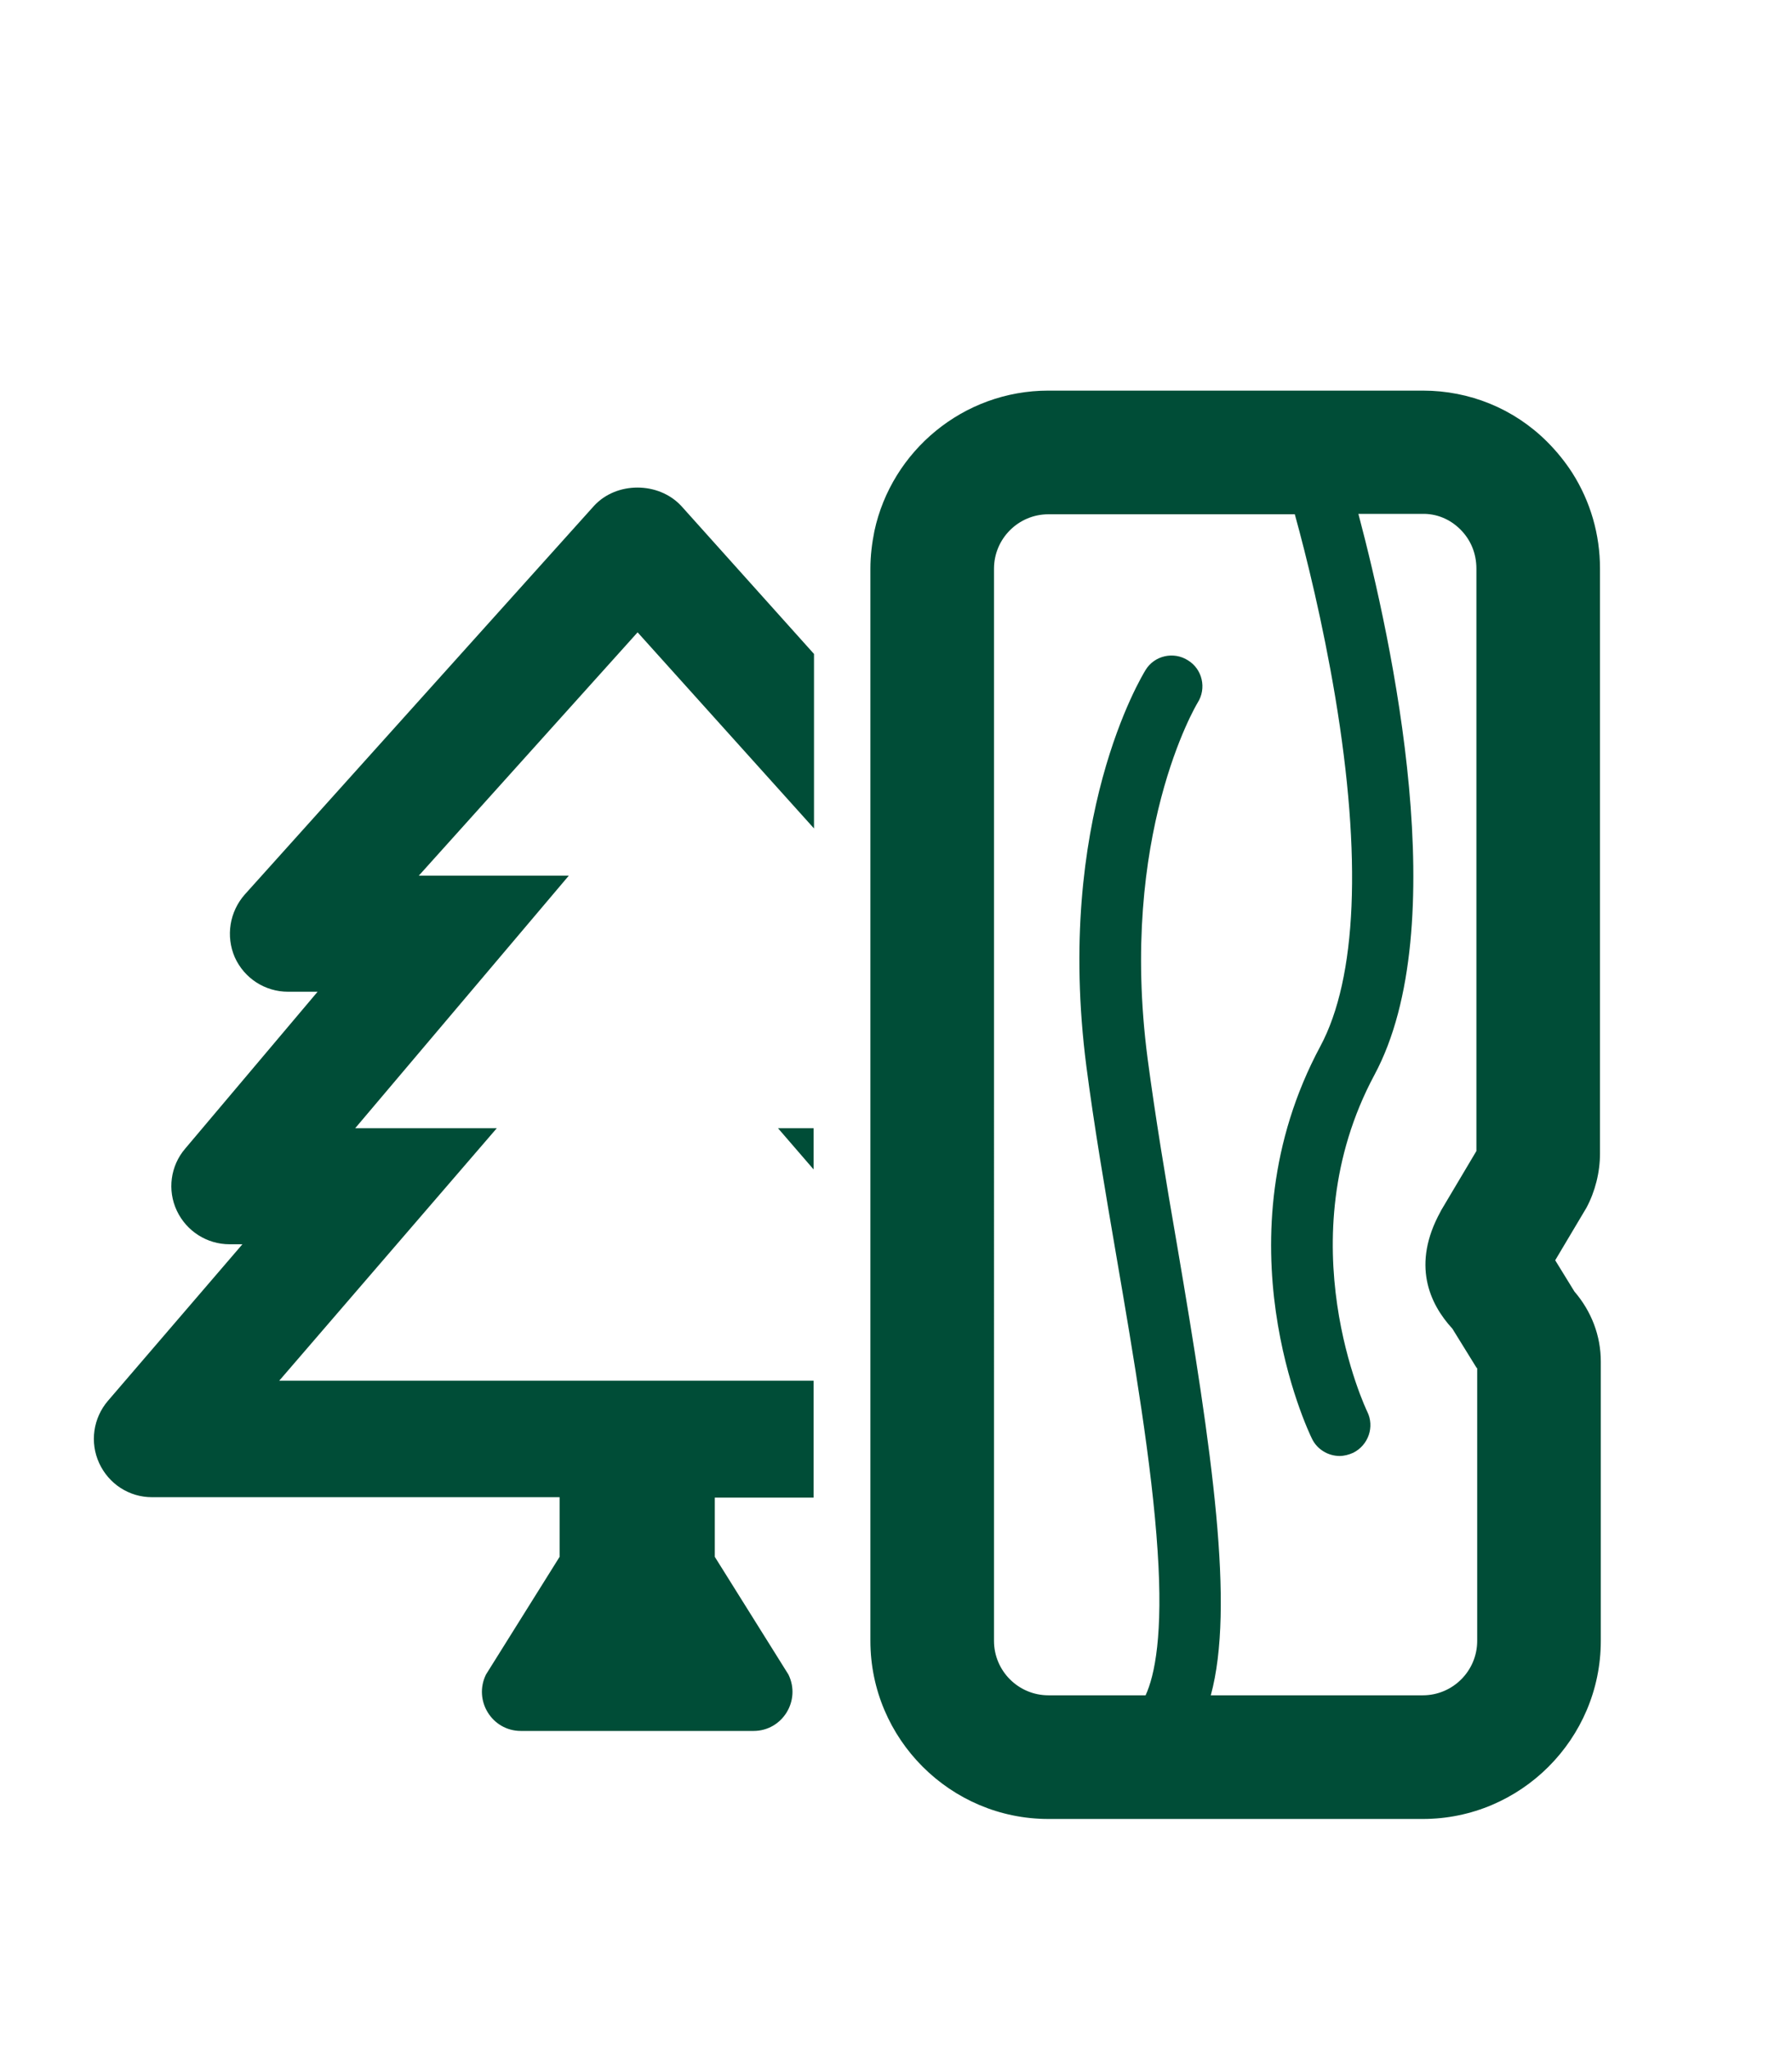
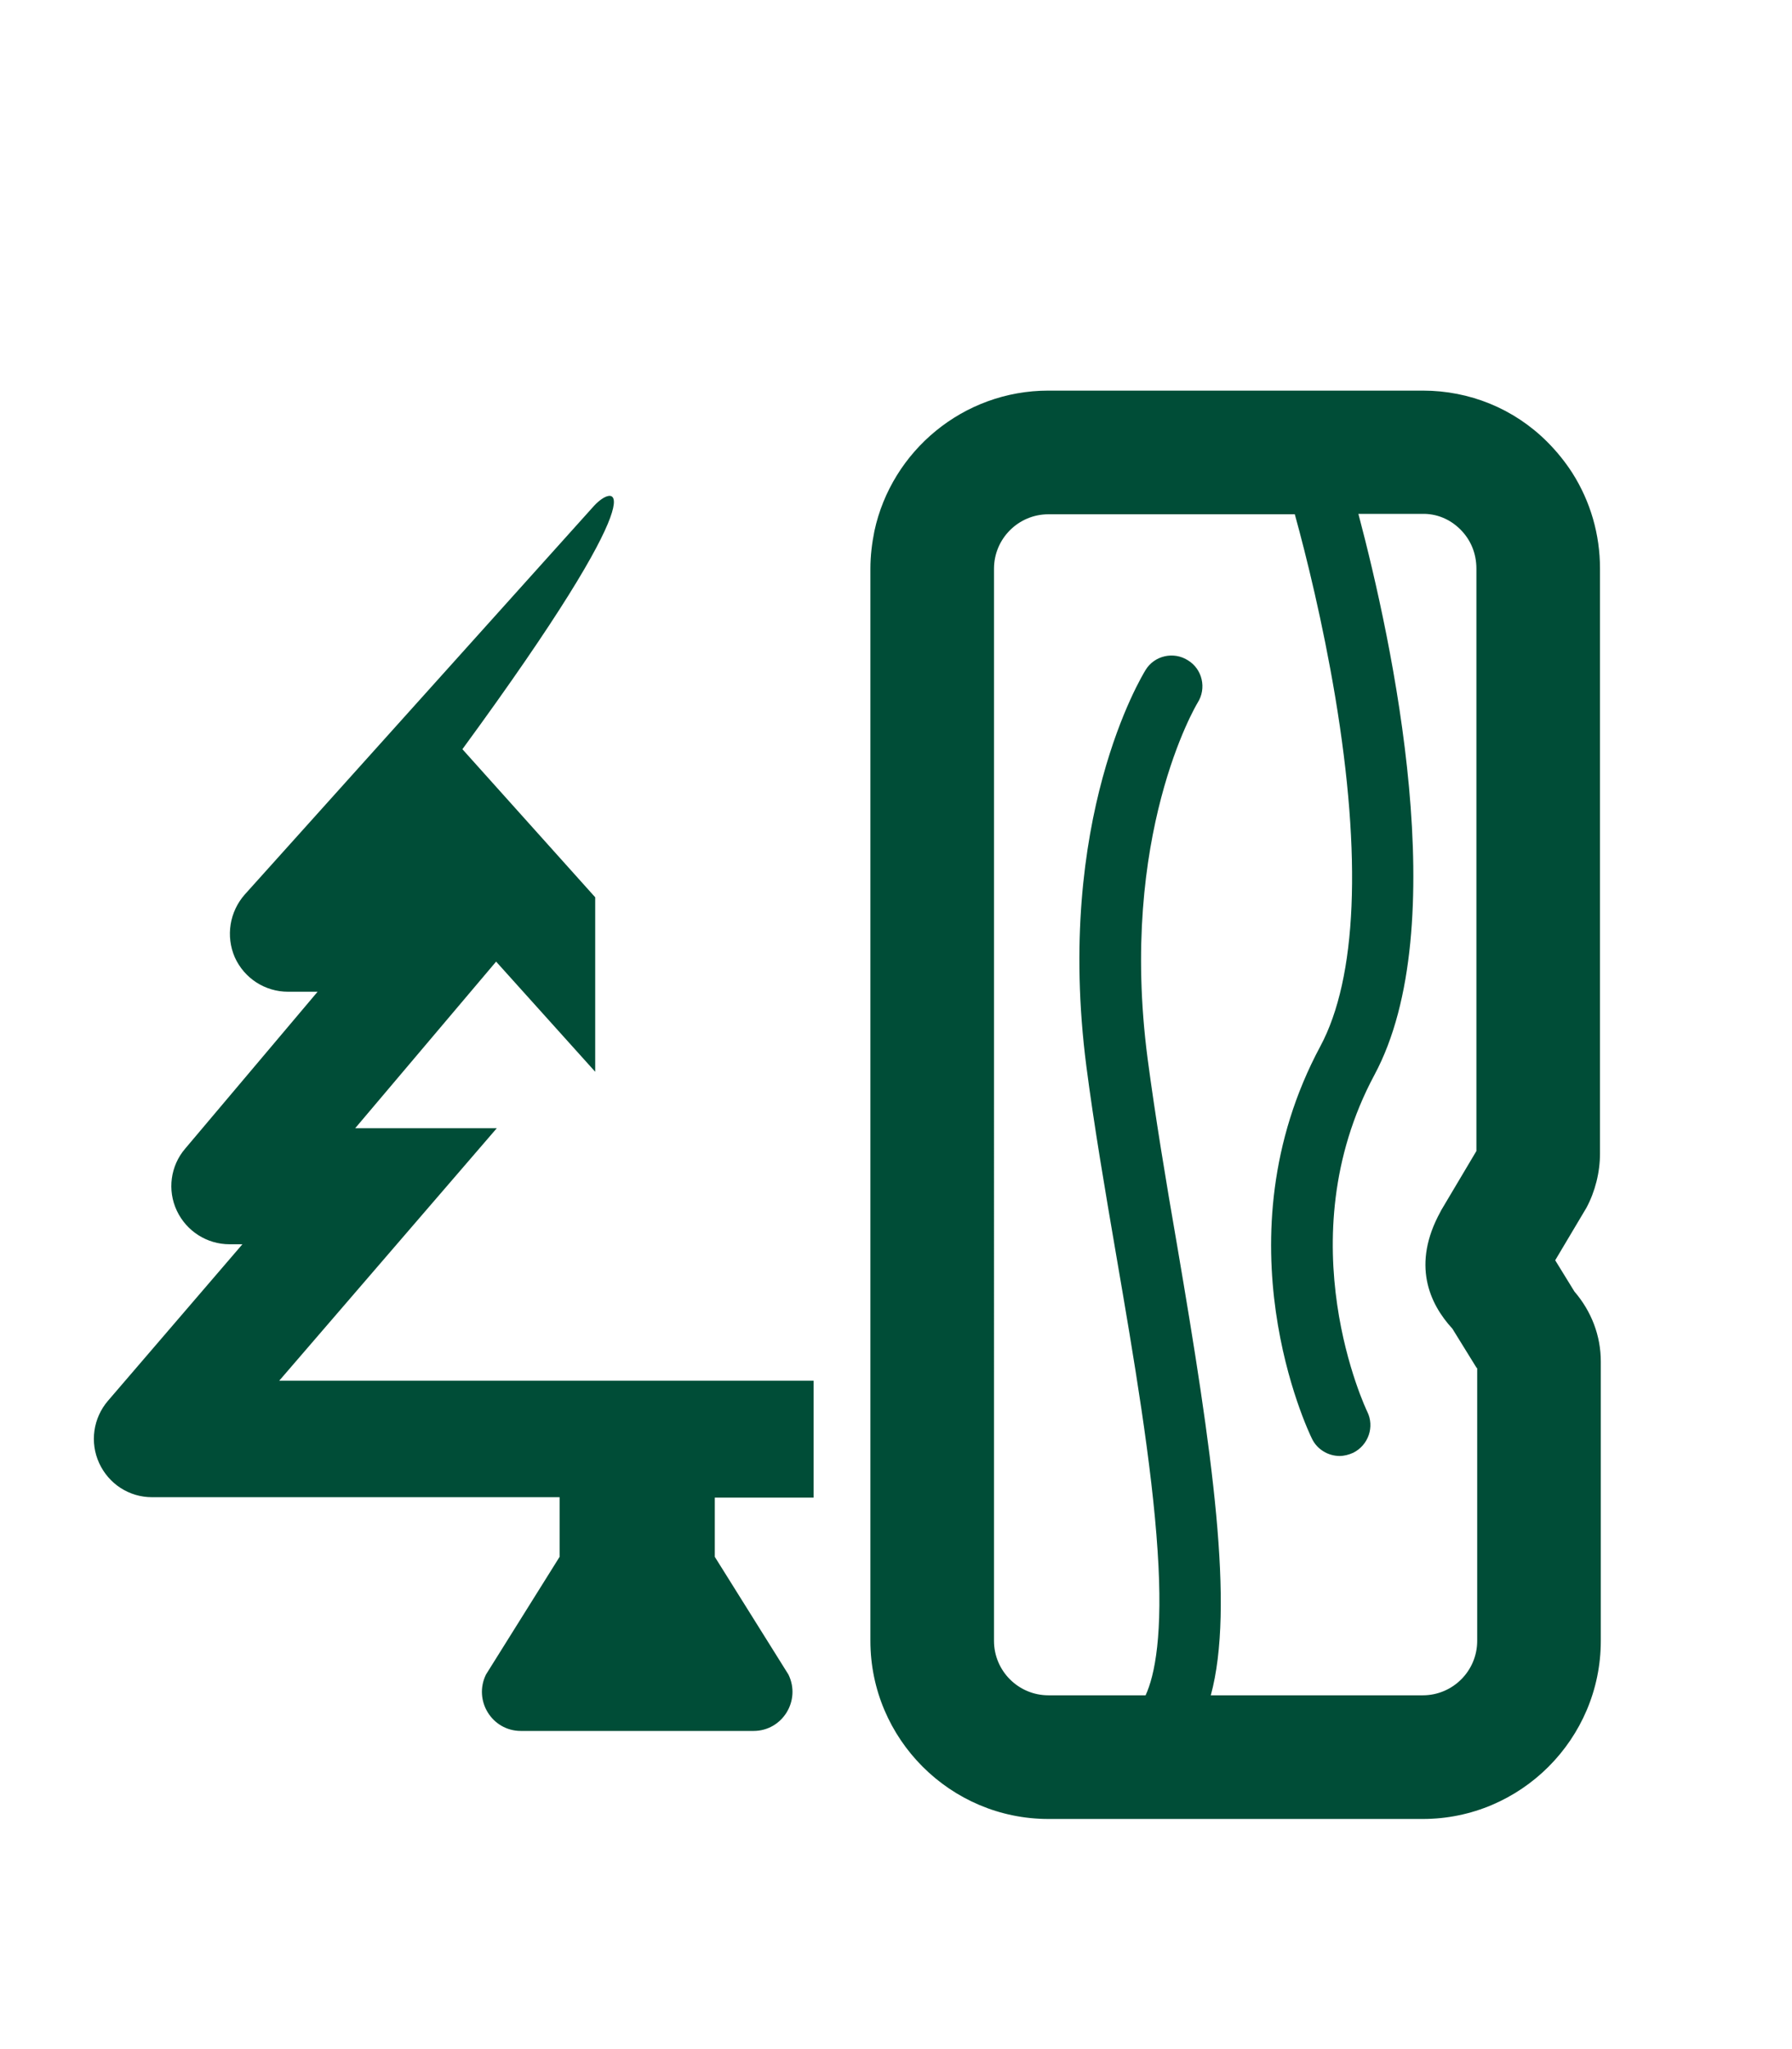
<svg xmlns="http://www.w3.org/2000/svg" version="1.1" id="Ebene_1" x="0px" y="0px" viewBox="0 0 448 512" style="enable-background:new 0 0 448 512;" xml:space="preserve">
  <style type="text/css">
	.st0{fill:#004D37;}
</style>
  <g>
-     <path class="st0" d="M148.5,126.4l-87.3,97.1c-3.8,4.3-4.8,10.4-2.5,15.7c2.4,5.3,7.6,8.6,13.3,8.6h7.4L46.3,287   c-3.7,4.3-4.5,10.4-2.1,15.5c2.4,5.1,7.5,8.4,13.2,8.4h3.2L27,350c-3.7,4.3-4.6,10.4-2.2,15.6c2.4,5.2,7.5,8.5,13.2,8.5h101.9V389   l-18.4,29.4c-3.2,6.5,1.5,14.1,8.7,14.1h58.2c7.2,0,11.9-7.6,8.7-14.1L178.7,389v-14.8h24.7V345H69.8l54.4-63.1H88.8l53.4-63.1   h-37.5l54.7-60.8l44.1,49v-43.6l-33.2-37C164.6,120.3,154.1,120.3,148.5,126.4z" />
-     <polygon class="st0" points="203.4,292.2 203.4,281.9 194.5,281.9  " />
+     <path class="st0" d="M148.5,126.4l-87.3,97.1c-3.8,4.3-4.8,10.4-2.5,15.7c2.4,5.3,7.6,8.6,13.3,8.6h7.4L46.3,287   c-3.7,4.3-4.5,10.4-2.1,15.5c2.4,5.1,7.5,8.4,13.2,8.4h3.2L27,350c-3.7,4.3-4.6,10.4-2.2,15.6c2.4,5.2,7.5,8.5,13.2,8.5h101.9V389   l-18.4,29.4c-3.2,6.5,1.5,14.1,8.7,14.1h58.2c7.2,0,11.9-7.6,8.7-14.1L178.7,389v-14.8h24.7V345H69.8l54.4-63.1H88.8l53.4-63.1   h-37.5l44.1,49v-43.6l-33.2-37C164.6,120.3,154.1,120.3,148.5,126.4z" />
    <path class="st0" d="M393.6,322.7l-4.8-7.8l7.5-12.6l0.3-0.5c2.2-4.1,3.4-8.9,3.4-13.6V142.1c0-8.6-2.4-16.8-6.9-23.9   c-1.8-2.8-3.9-5.4-6.3-7.8c-8.3-8.3-19.4-12.8-31.1-12.8c-0.1,0-0.3,0-0.4,0h-93.2c-21.3,0-39.2,15.1-43.5,35.1c-0.6,3-1,6.1-1,9.4   V410c0,24.5,20,44.5,44.5,44.5h93.6c24.5,0,44.5-20,44.5-44.5v-69.8C400.2,333.8,397.9,327.7,393.6,322.7z M369.3,410   c0,7.5-6.1,13.6-13.6,13.6h-53c6-22.1,0.4-60.7-8.4-112.3c-2.9-16.7-5.5-32.5-7.4-46.8c-7.3-55.8,12.2-88.4,12.5-88.9   c2.3-3.6,1.2-8.4-2.4-10.6c-3.6-2.3-8.4-1.2-10.6,2.4c-0.9,1.5-22.8,37.2-14.8,99.1c1.9,14.6,4.6,30.5,7.5,47.4   c4.4,25.6,8.9,52.1,10.3,73.6c1.4,20.9-0.7,31.1-3,36.1h-24.3c-7.5,0-13.6-6.1-13.6-13.6V142.1c0-7.5,6.1-13.6,13.6-13.6h61.6   c2.9,10.5,7,27.1,10.1,45.6c6.7,40.1,5.4,70.3-3.7,87.3c-25.9,48.2-3.1,96.1-2.1,98.1c1.3,2.7,4.1,4.3,6.9,4.3   c1.1,0,2.3-0.3,3.4-0.8c3.8-1.9,5.4-6.5,3.5-10.3c-0.2-0.4-20.4-42.7,1.8-84.1c19.9-37,4.5-108.1-4-140.2h15.7l0.2,0   c3.6-0.1,7,1.3,9.6,3.9c2.6,2.6,4,6,4,9.8v145.5l-8.8,14.8l-0.2,0.4c-7.2,13.1-2.8,22.9,3,29.2l6,9.7l0.2,0.2V410z" />
  </g>
</svg>